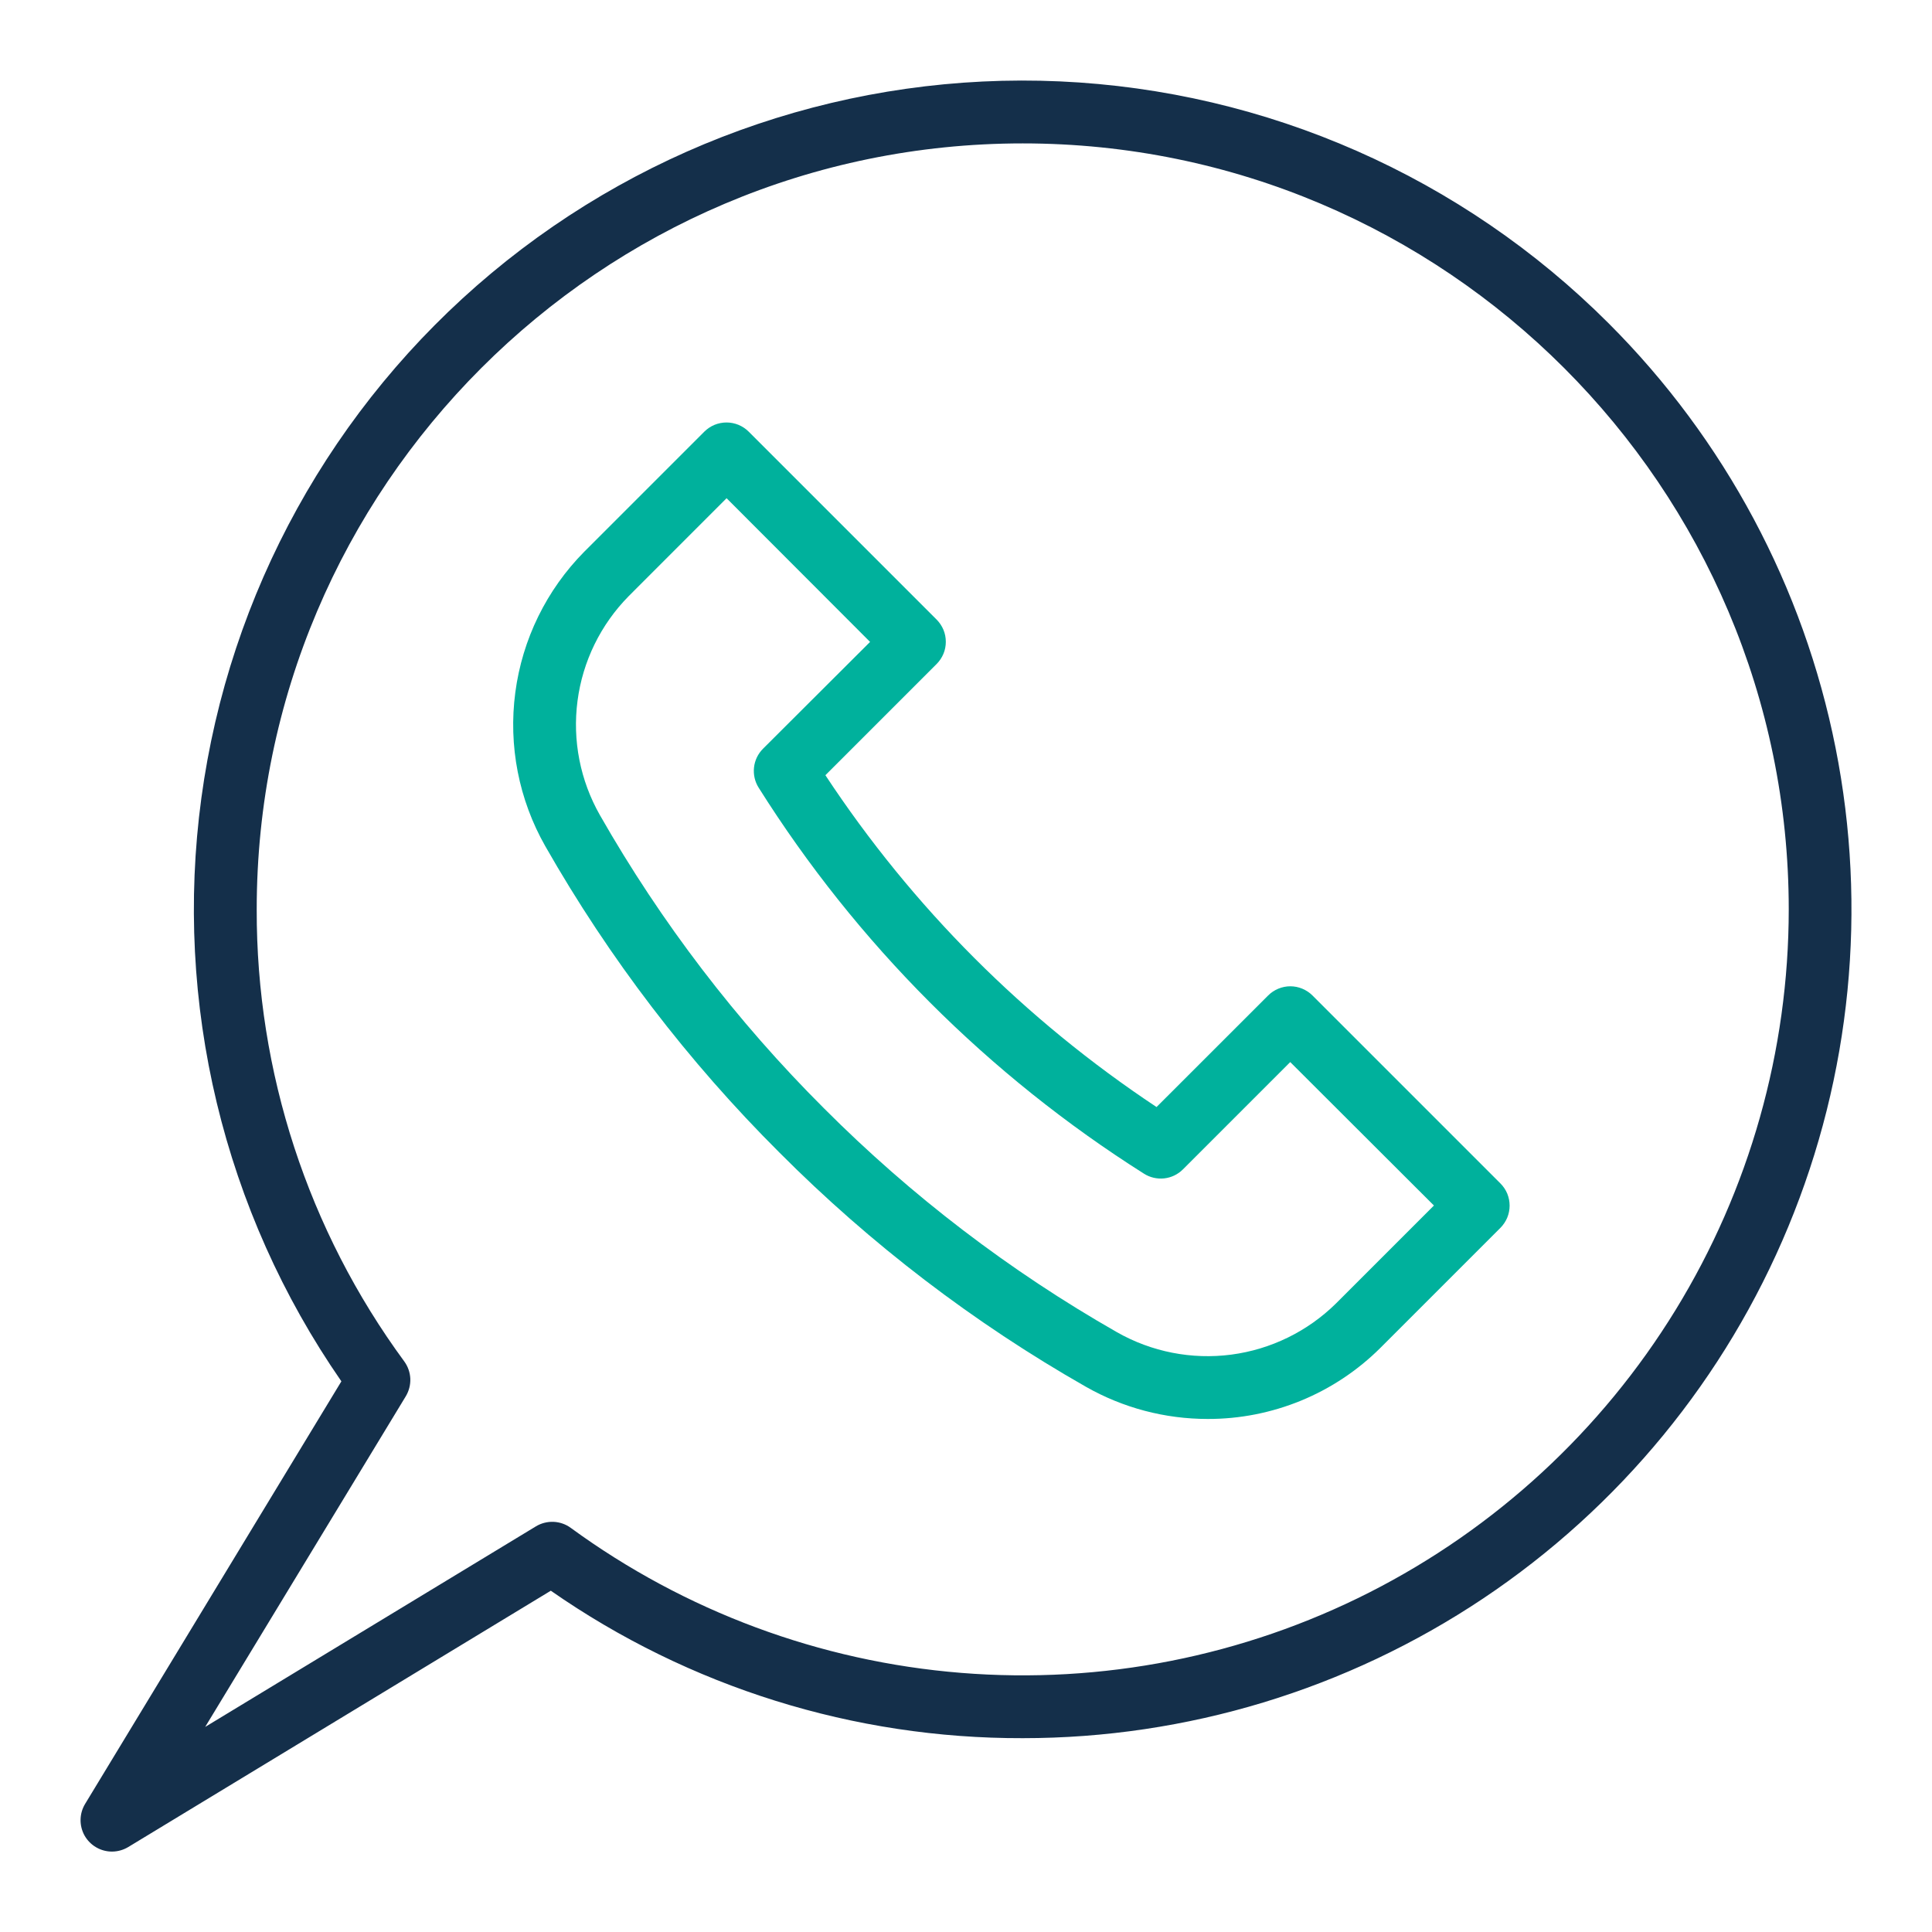
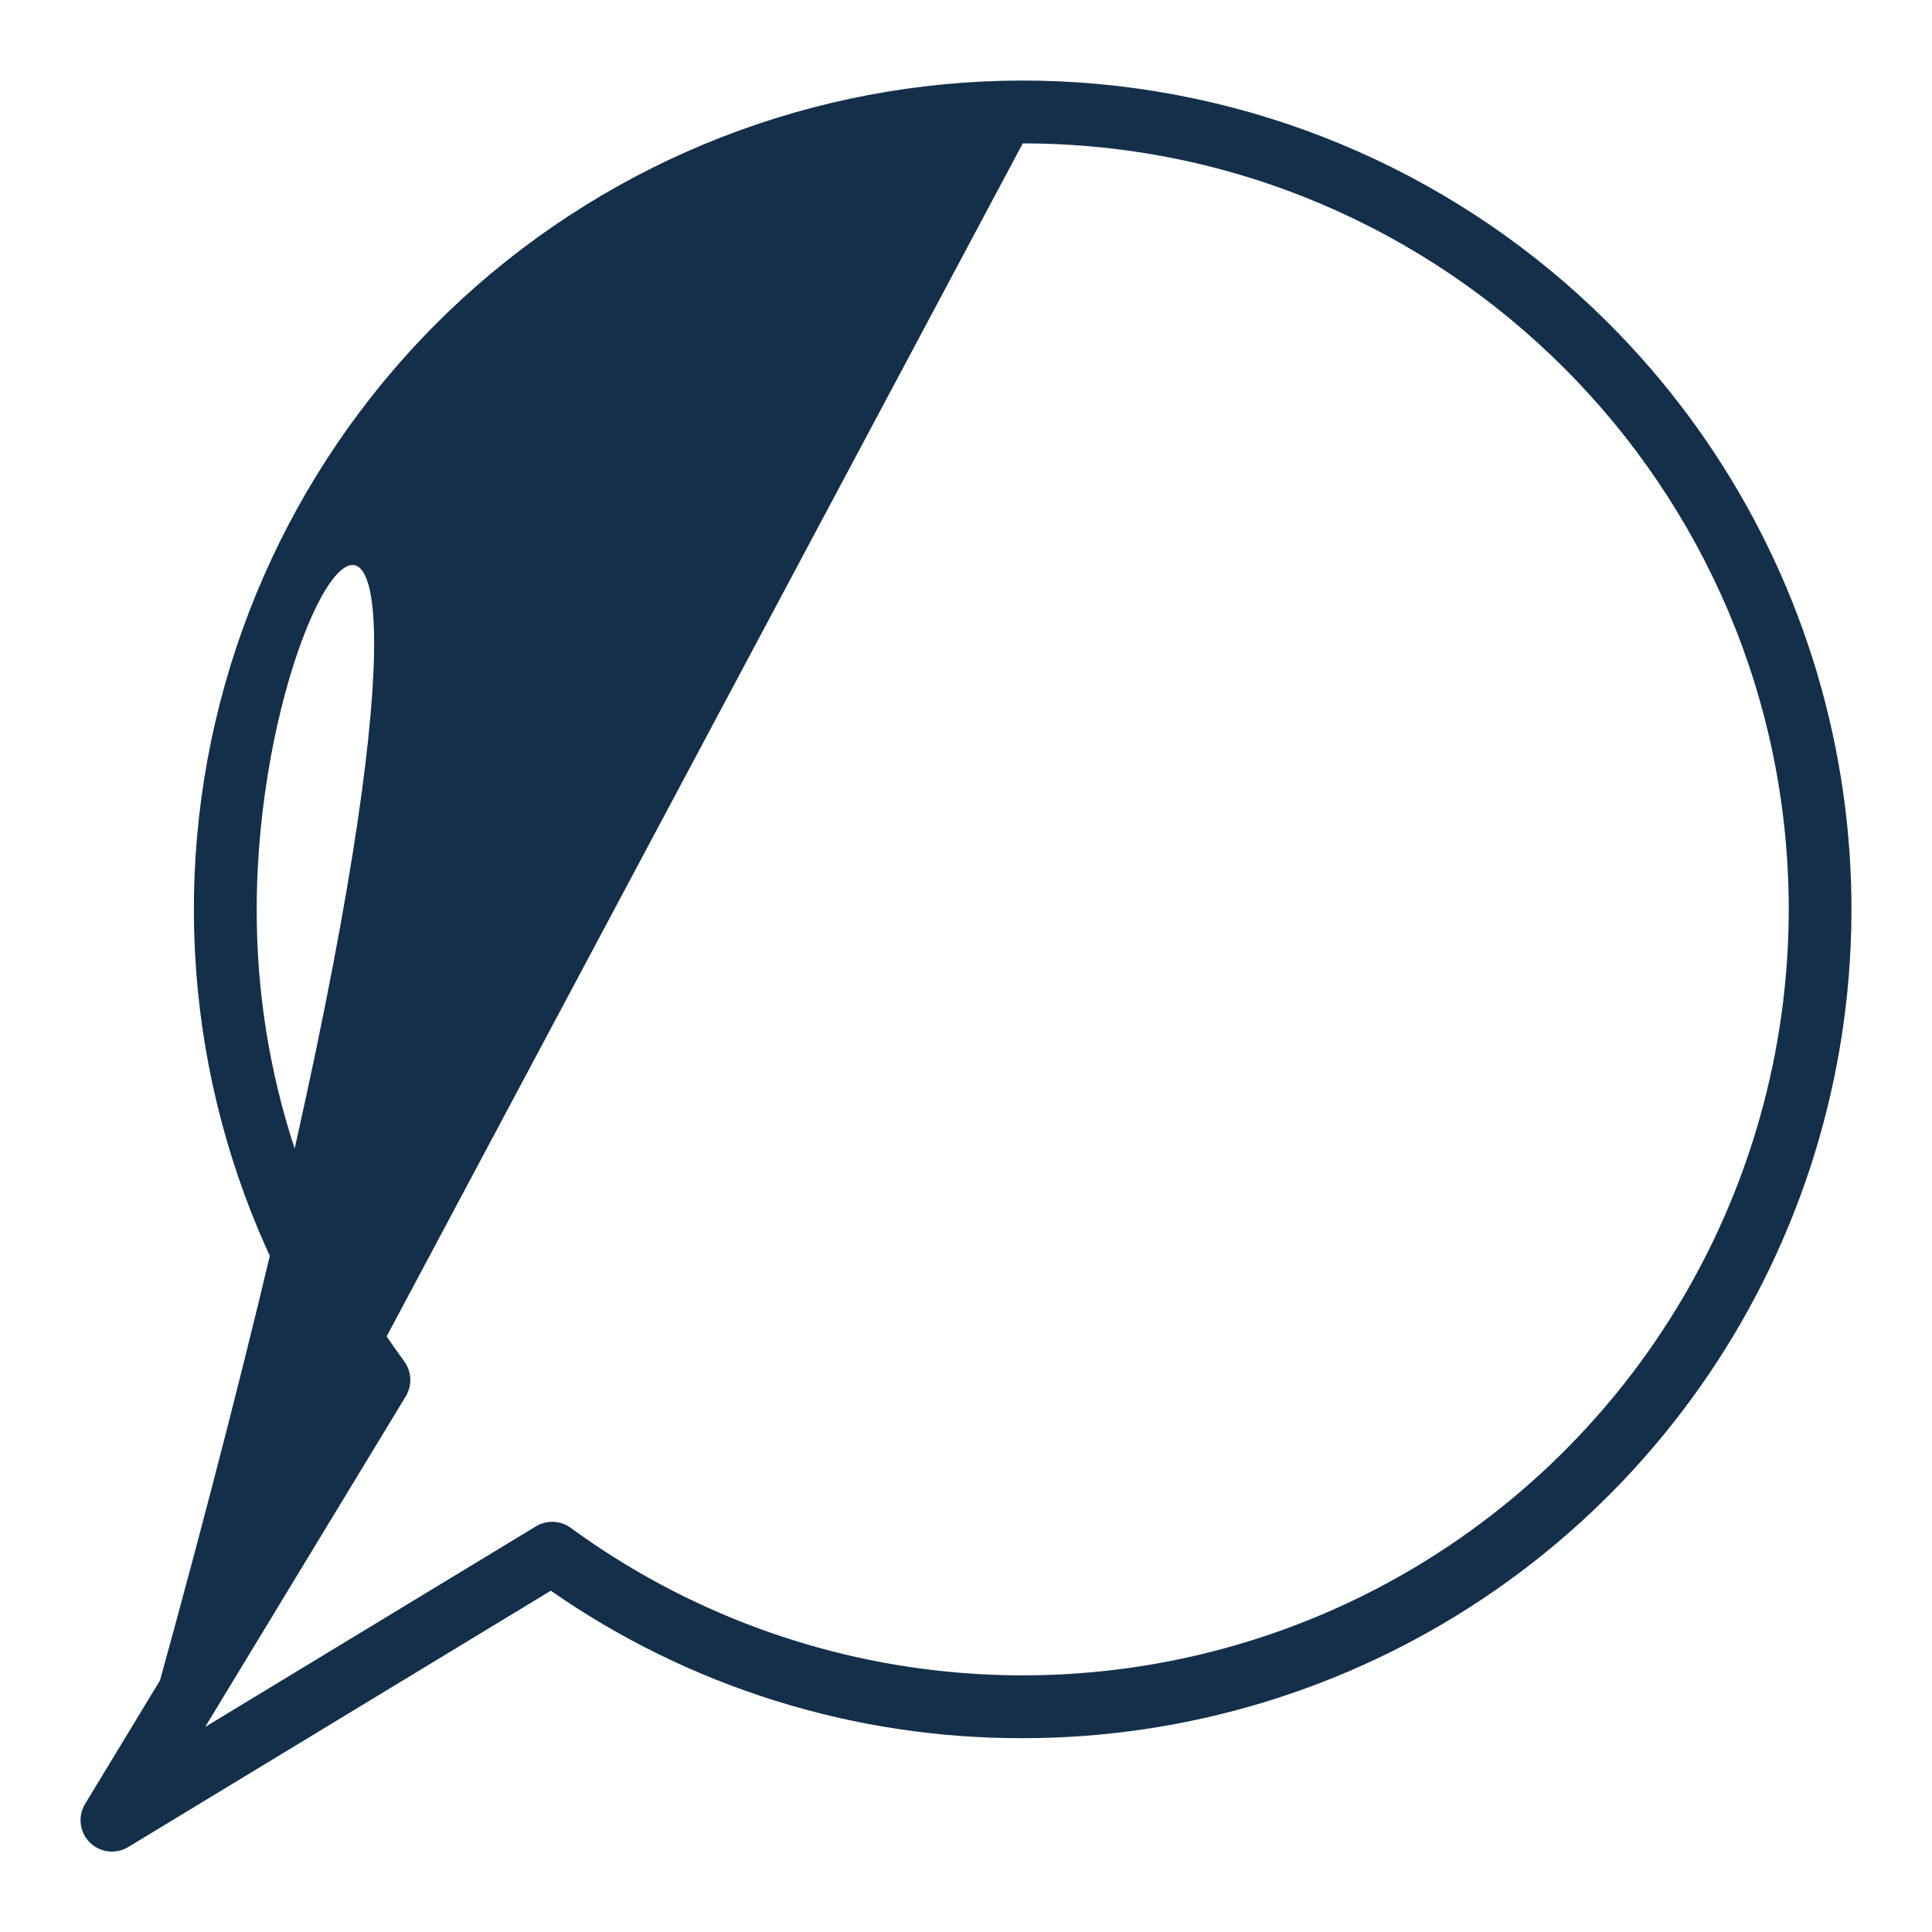
<svg xmlns="http://www.w3.org/2000/svg" width="40" height="40" viewBox="0 0 40 40" fill="none">
  <mask id="mask0_19157_5176" style="mask-type:alpha" maskUnits="userSpaceOnUse" x="0" y="0" width="40" height="40">
    <rect width="40" height="40" fill="#D9D9D9" />
  </mask>
  <g mask="url(#mask0_19157_5176)">
-     <path d="M25.003 29.378C24.119 29.378 23.251 29.149 22.483 28.712C20.16 27.389 18.026 25.758 16.139 23.864C14.245 21.977 12.614 19.843 11.29 17.52C10.741 16.555 10.523 15.437 10.669 14.336C10.814 13.235 11.316 12.211 12.097 11.422L14.582 8.937C14.643 8.877 14.714 8.829 14.793 8.796C14.872 8.764 14.956 8.747 15.042 8.747C15.127 8.747 15.211 8.764 15.29 8.796C15.369 8.829 15.441 8.877 15.501 8.937L19.392 12.828C19.452 12.889 19.5 12.96 19.533 13.039C19.566 13.118 19.582 13.202 19.582 13.288C19.582 13.373 19.566 13.457 19.533 13.536C19.5 13.615 19.452 13.687 19.392 13.747L17.089 16.05C17.986 17.411 19.018 18.678 20.17 19.832C21.322 20.985 22.587 22.019 23.945 22.92L26.255 20.611C26.315 20.55 26.387 20.503 26.466 20.47C26.545 20.437 26.629 20.42 26.714 20.42C26.8 20.42 26.884 20.437 26.963 20.47C27.042 20.503 27.113 20.55 27.174 20.611L31.065 24.502C31.125 24.562 31.173 24.634 31.206 24.712C31.238 24.791 31.255 24.876 31.255 24.961C31.255 25.046 31.238 25.131 31.206 25.21C31.173 25.288 31.125 25.36 31.065 25.421L28.581 27.905C28.11 28.374 27.552 28.745 26.938 28.998C26.324 29.25 25.667 29.38 25.003 29.378ZM15.043 10.315L13.018 12.341C12.437 12.929 12.064 13.691 11.957 14.51C11.849 15.329 12.013 16.161 12.422 16.879C13.689 19.1 15.248 21.14 17.059 22.946C18.864 24.756 20.904 26.315 23.124 27.581C23.842 27.99 24.674 28.153 25.493 28.046C26.312 27.938 27.074 27.565 27.662 26.985L29.688 24.959L26.713 21.989L24.491 24.211C24.387 24.315 24.25 24.381 24.104 24.397C23.957 24.413 23.809 24.379 23.685 24.3C22.08 23.285 20.592 22.094 19.25 20.751C17.907 19.406 16.719 17.916 15.707 16.308C15.628 16.183 15.595 16.036 15.611 15.889C15.627 15.743 15.693 15.606 15.797 15.502L18.014 13.29L15.043 10.315Z" fill="#00B19C" />
-     <path d="M2.318 38.335C2.202 38.335 2.089 38.304 1.99 38.246C1.89 38.188 1.808 38.104 1.751 38.004C1.695 37.903 1.666 37.79 1.668 37.675C1.67 37.559 1.702 37.447 1.762 37.348L7.068 28.599C4.628 25.077 3.594 20.769 4.169 16.523C4.744 12.277 6.887 8.4 10.176 5.654C13.466 2.908 17.663 1.493 21.944 1.685C26.224 1.878 30.278 3.665 33.307 6.696C35.707 9.095 37.341 12.152 38.003 15.481C38.665 18.809 38.325 22.259 37.026 25.394C35.728 28.529 33.529 31.209 30.707 33.095C27.886 34.98 24.568 35.987 21.175 35.987C17.682 35.996 14.27 34.931 11.404 32.934L2.655 38.241C2.553 38.302 2.436 38.335 2.318 38.335ZM21.175 2.969C12.429 2.969 5.315 10.083 5.315 18.828C5.306 22.194 6.377 25.474 8.37 28.187C8.446 28.291 8.489 28.415 8.495 28.543C8.5 28.672 8.467 28.799 8.401 28.909L4.248 35.754L11.095 31.602C11.205 31.535 11.333 31.503 11.461 31.508C11.59 31.514 11.714 31.557 11.817 31.633C14.182 33.361 16.979 34.4 19.898 34.635C22.816 34.871 25.744 34.294 28.355 32.968C30.965 31.642 33.158 29.619 34.69 27.123C36.222 24.628 37.033 21.756 37.034 18.828C37.034 10.083 29.919 2.969 21.175 2.969Z" fill="#142F4A" />
+     <path d="M2.318 38.335C2.202 38.335 2.089 38.304 1.99 38.246C1.89 38.188 1.808 38.104 1.751 38.004C1.695 37.903 1.666 37.79 1.668 37.675C1.67 37.559 1.702 37.447 1.762 37.348L7.068 28.599C4.628 25.077 3.594 20.769 4.169 16.523C4.744 12.277 6.887 8.4 10.176 5.654C13.466 2.908 17.663 1.493 21.944 1.685C26.224 1.878 30.278 3.665 33.307 6.696C35.707 9.095 37.341 12.152 38.003 15.481C38.665 18.809 38.325 22.259 37.026 25.394C35.728 28.529 33.529 31.209 30.707 33.095C27.886 34.98 24.568 35.987 21.175 35.987C17.682 35.996 14.27 34.931 11.404 32.934L2.655 38.241C2.553 38.302 2.436 38.335 2.318 38.335ZC12.429 2.969 5.315 10.083 5.315 18.828C5.306 22.194 6.377 25.474 8.37 28.187C8.446 28.291 8.489 28.415 8.495 28.543C8.5 28.672 8.467 28.799 8.401 28.909L4.248 35.754L11.095 31.602C11.205 31.535 11.333 31.503 11.461 31.508C11.59 31.514 11.714 31.557 11.817 31.633C14.182 33.361 16.979 34.4 19.898 34.635C22.816 34.871 25.744 34.294 28.355 32.968C30.965 31.642 33.158 29.619 34.69 27.123C36.222 24.628 37.033 21.756 37.034 18.828C37.034 10.083 29.919 2.969 21.175 2.969Z" fill="#142F4A" />
  </g>
</svg>